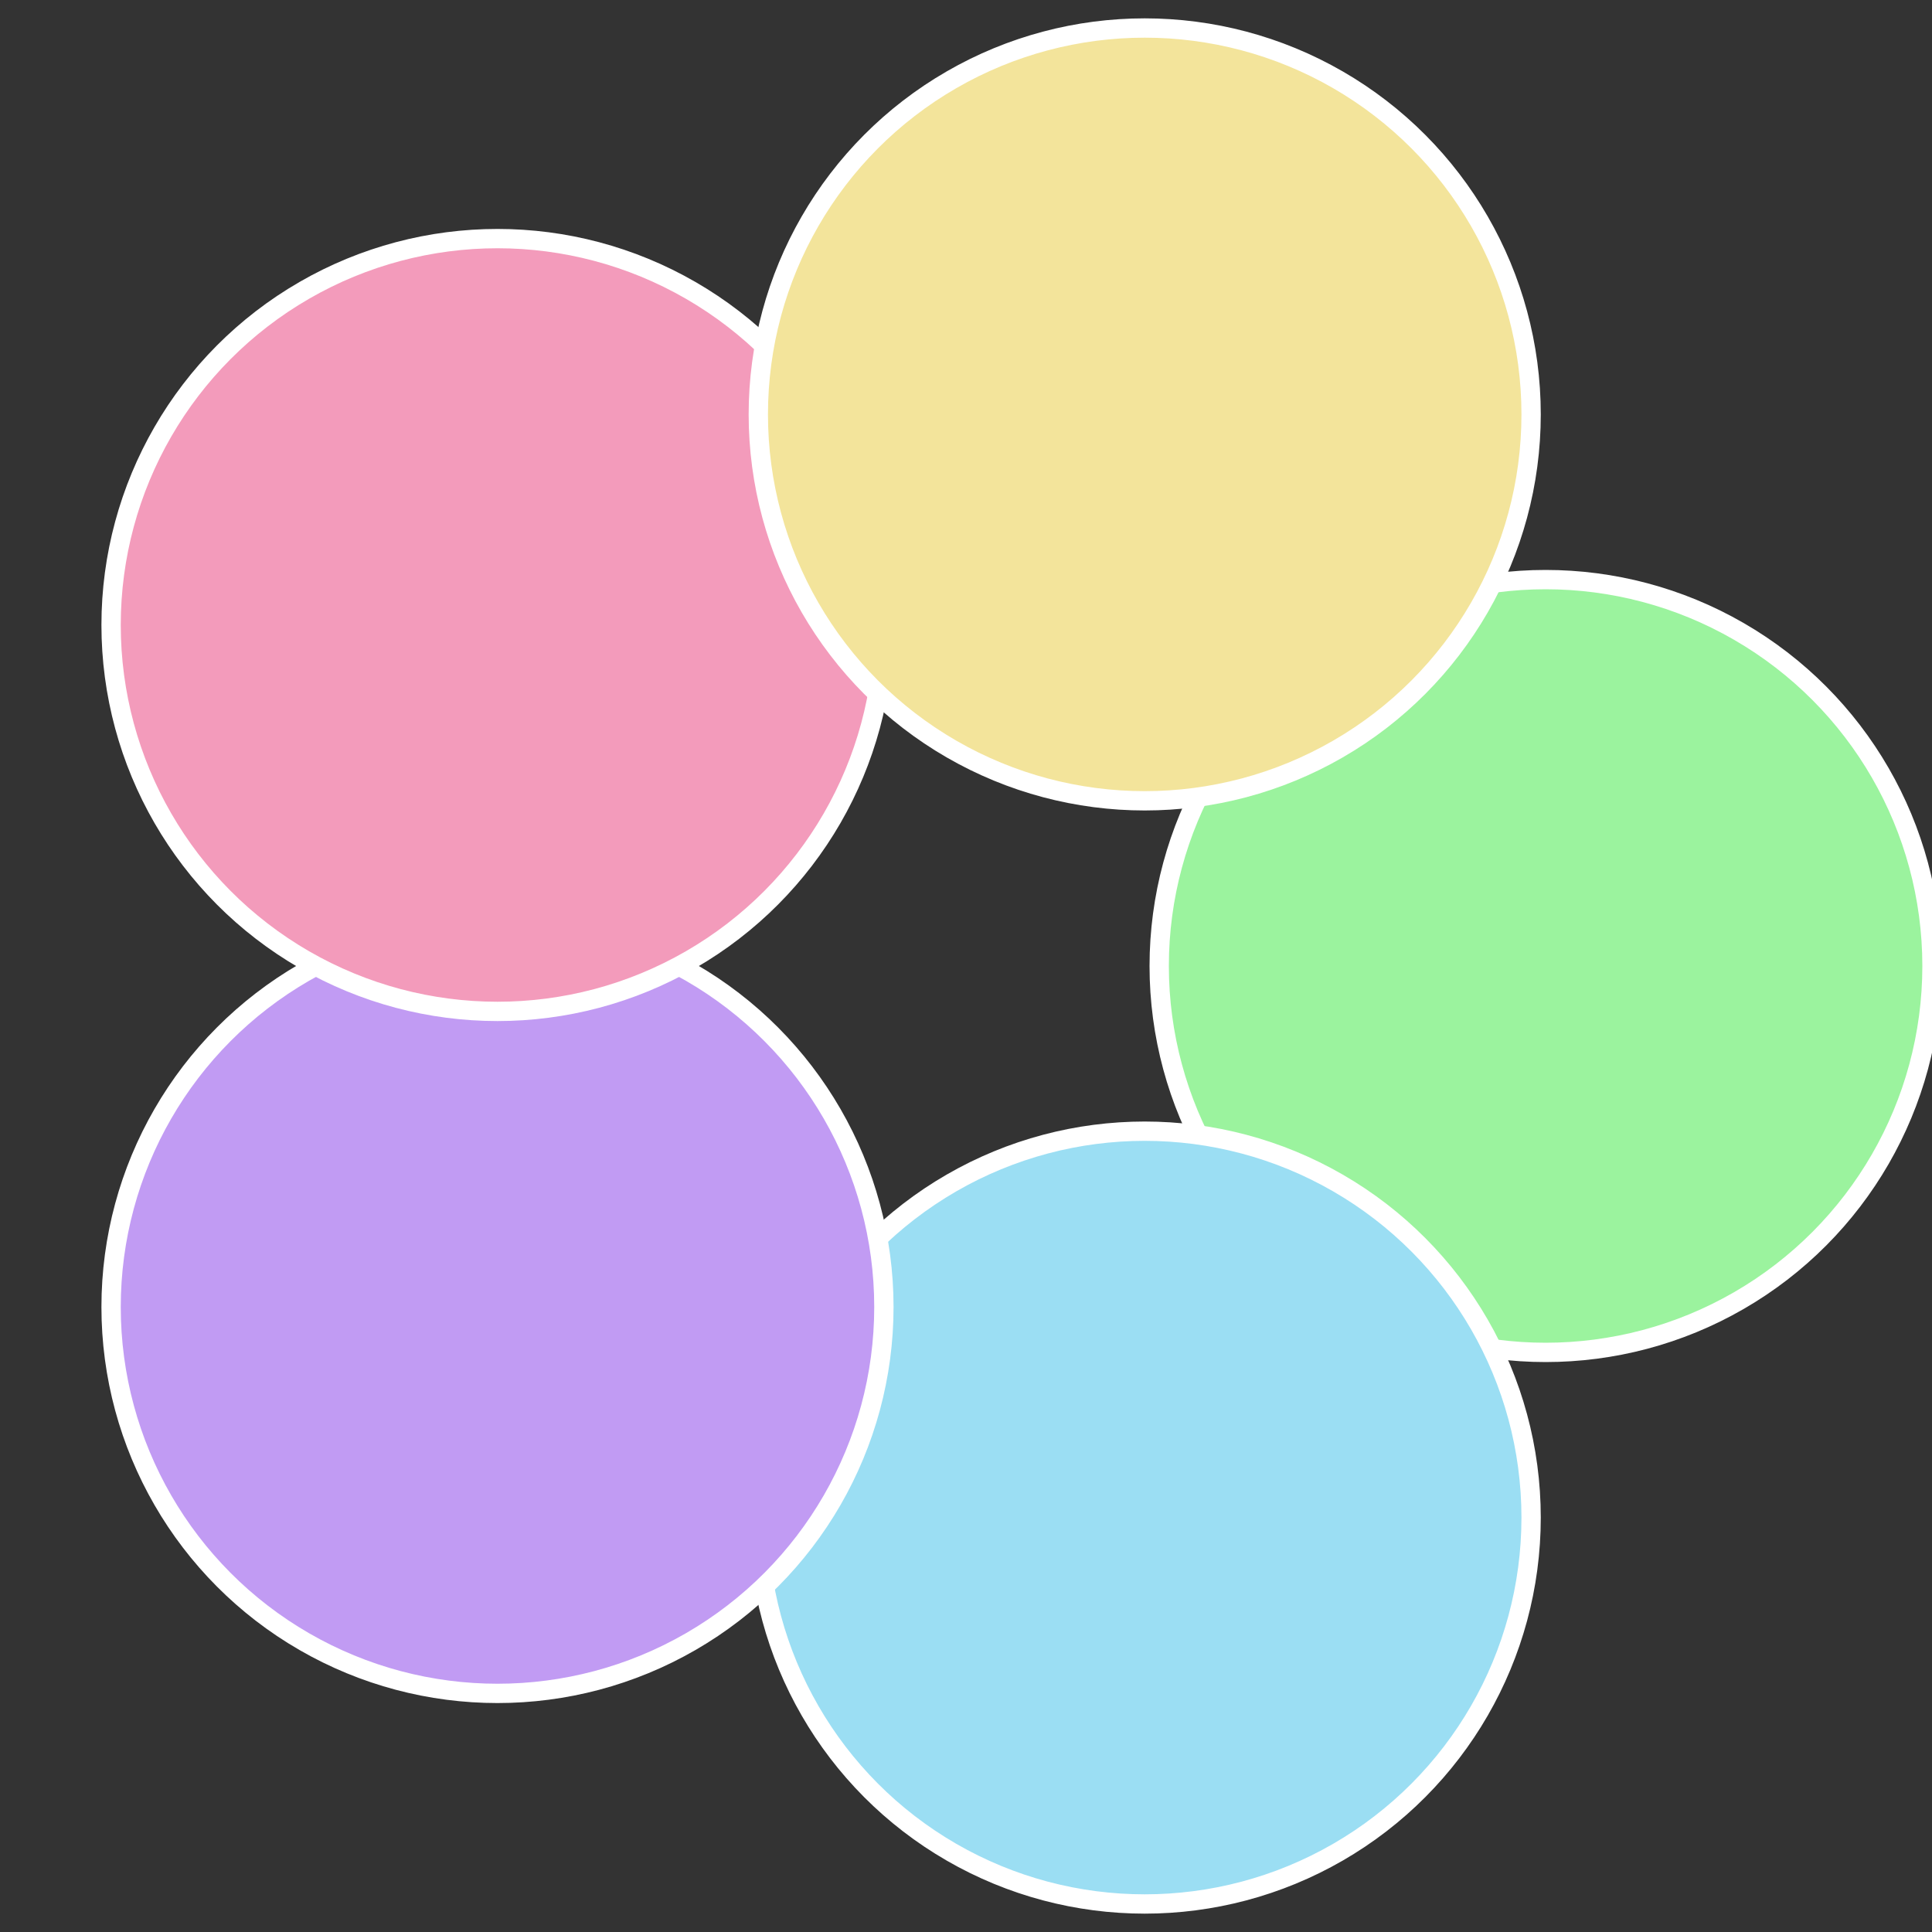
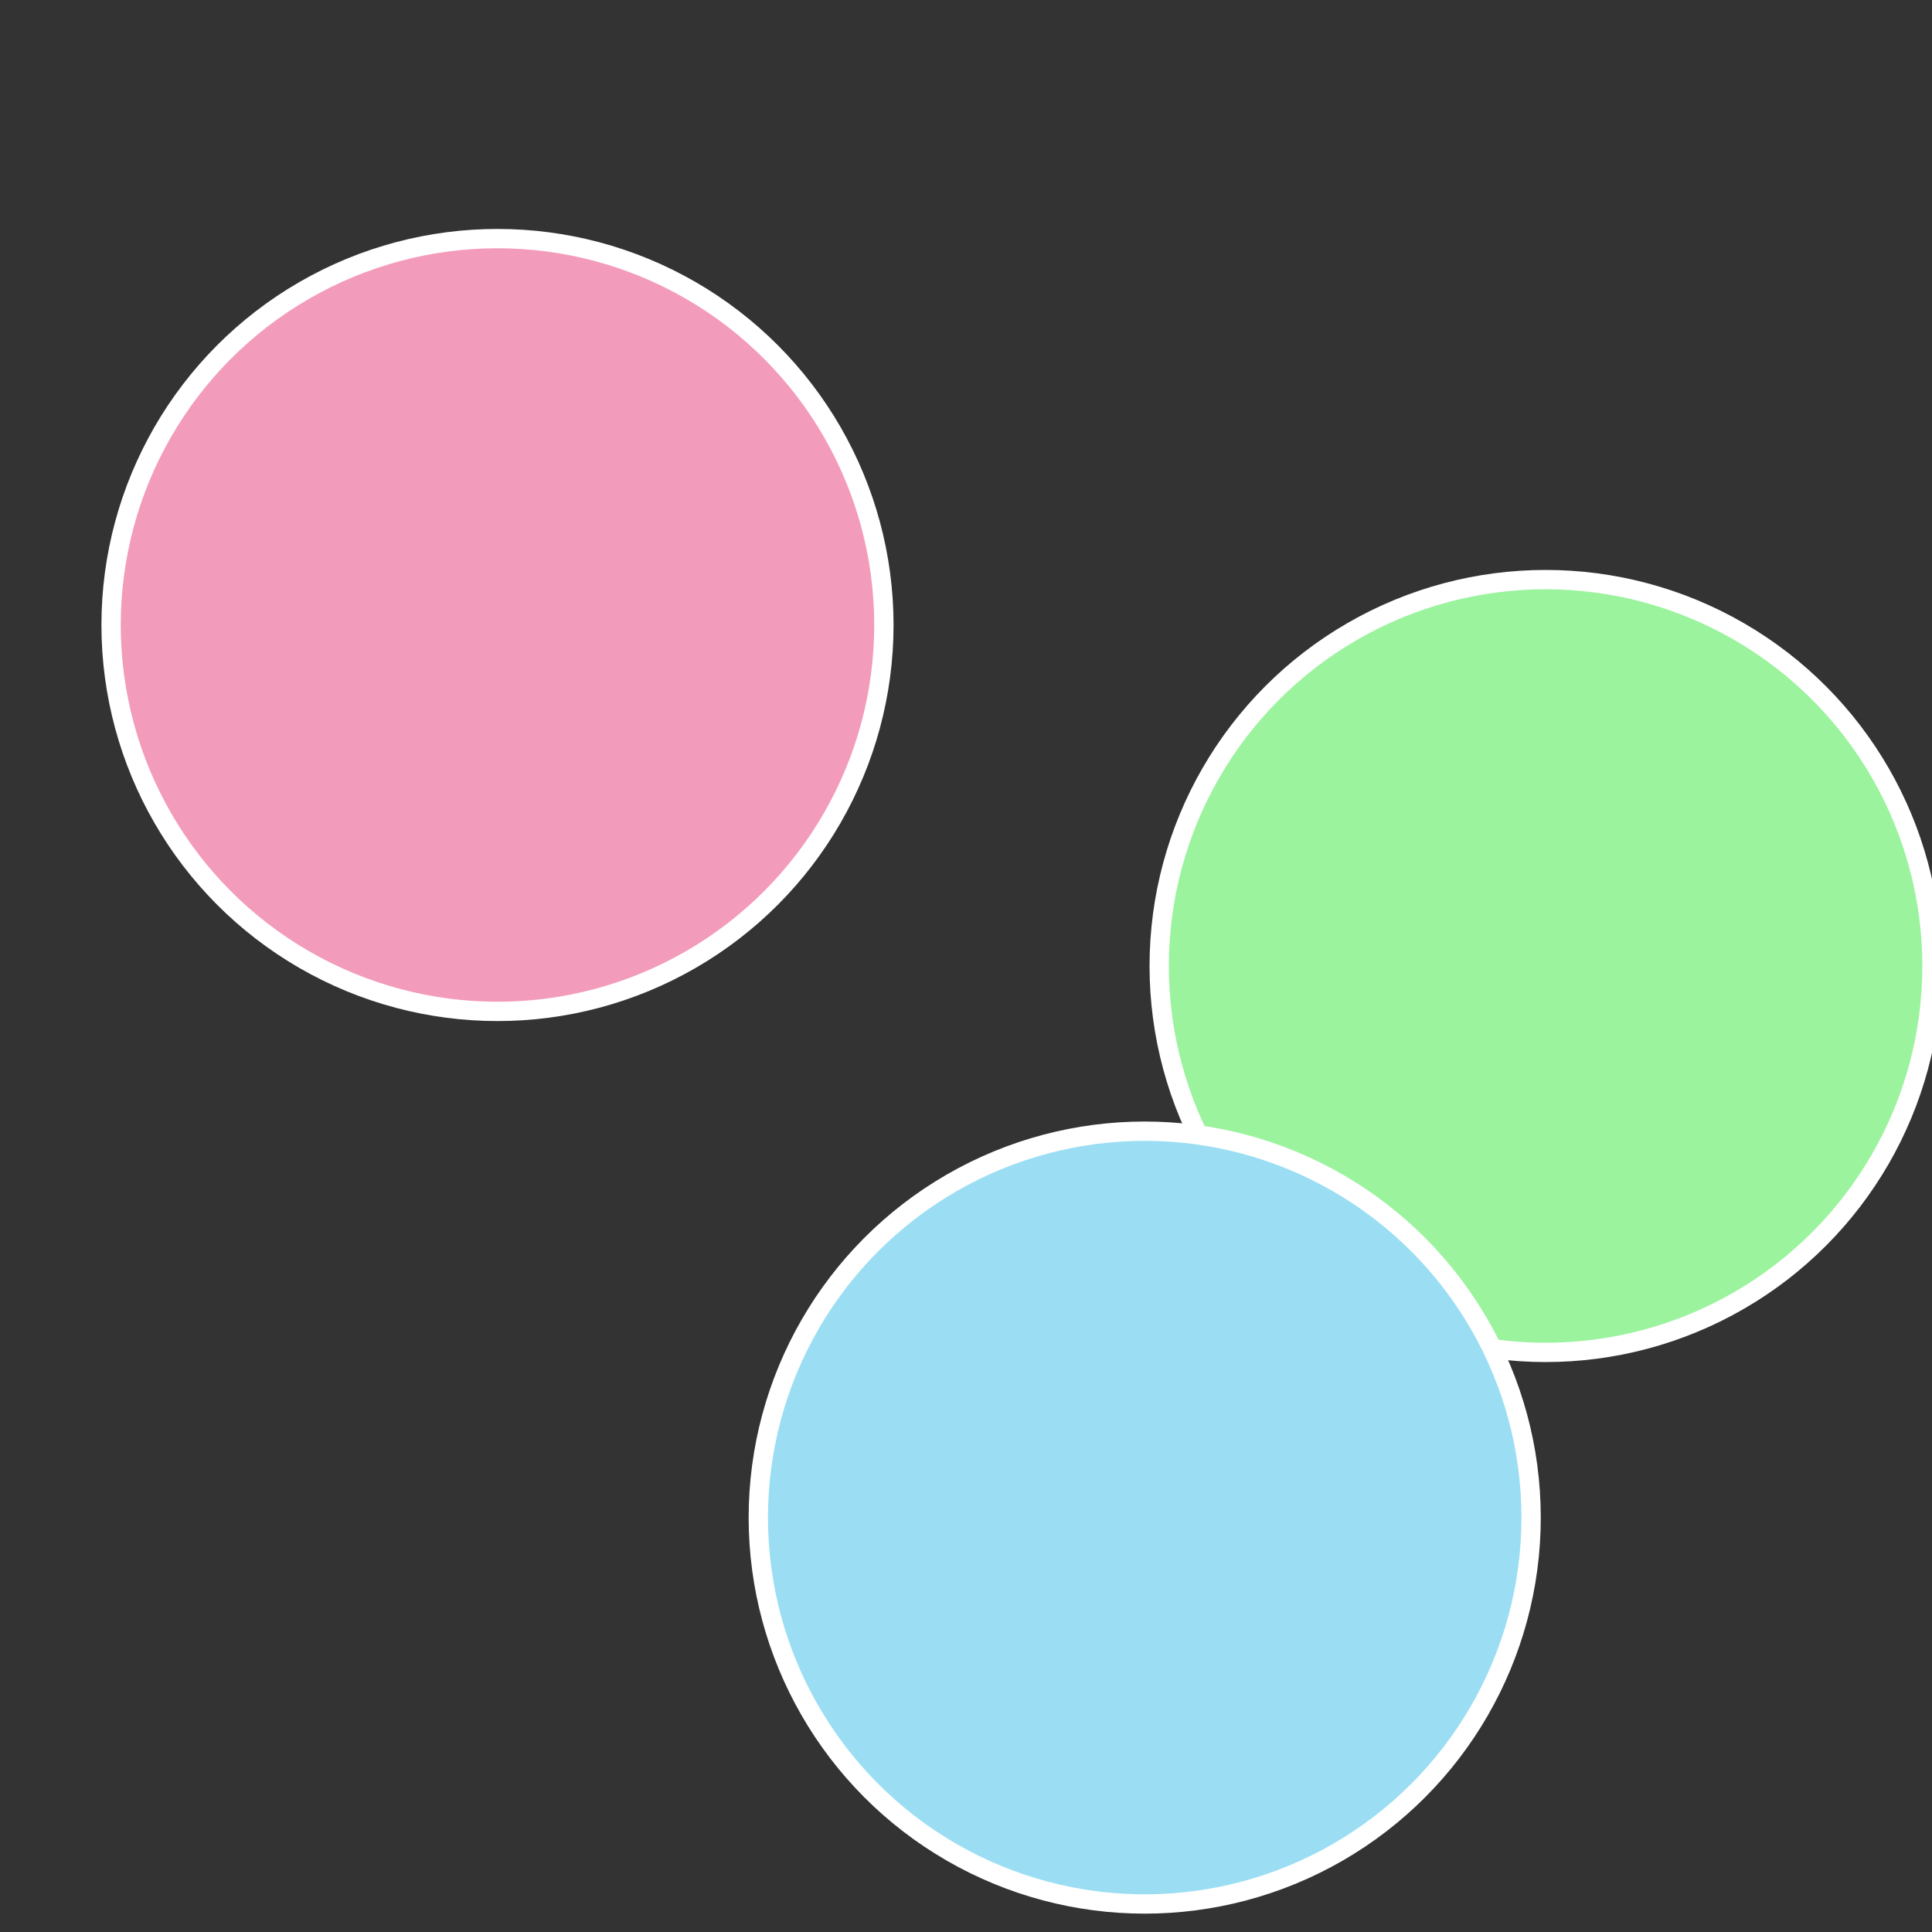
<svg xmlns="http://www.w3.org/2000/svg" width="500" height="500" viewBox="-1 -1 2 2">
  <rect x="-1" y="-1" width="2" height="2" fill="#333333" stroke="none" />
  <circle cx="0.6" cy="0" r="0.4" fill="#9bf39e" stroke="#fff" stroke-width="1%" />
  <circle cx="0.185" cy="0.571" r="0.4" fill="#9bdef3" stroke="#fff" stroke-width="1%" />
-   <circle cx="-0.485" cy="0.353" r="0.4" fill="#c19bf3" stroke="#fff" stroke-width="1%" />
  <circle cx="-0.485" cy="-0.353" r="0.4" fill="#f39bbb" stroke="#fff" stroke-width="1%" />
-   <circle cx="0.185" cy="-0.571" r="0.4" fill="#f3e49b" stroke="#fff" stroke-width="1%" />
</svg>